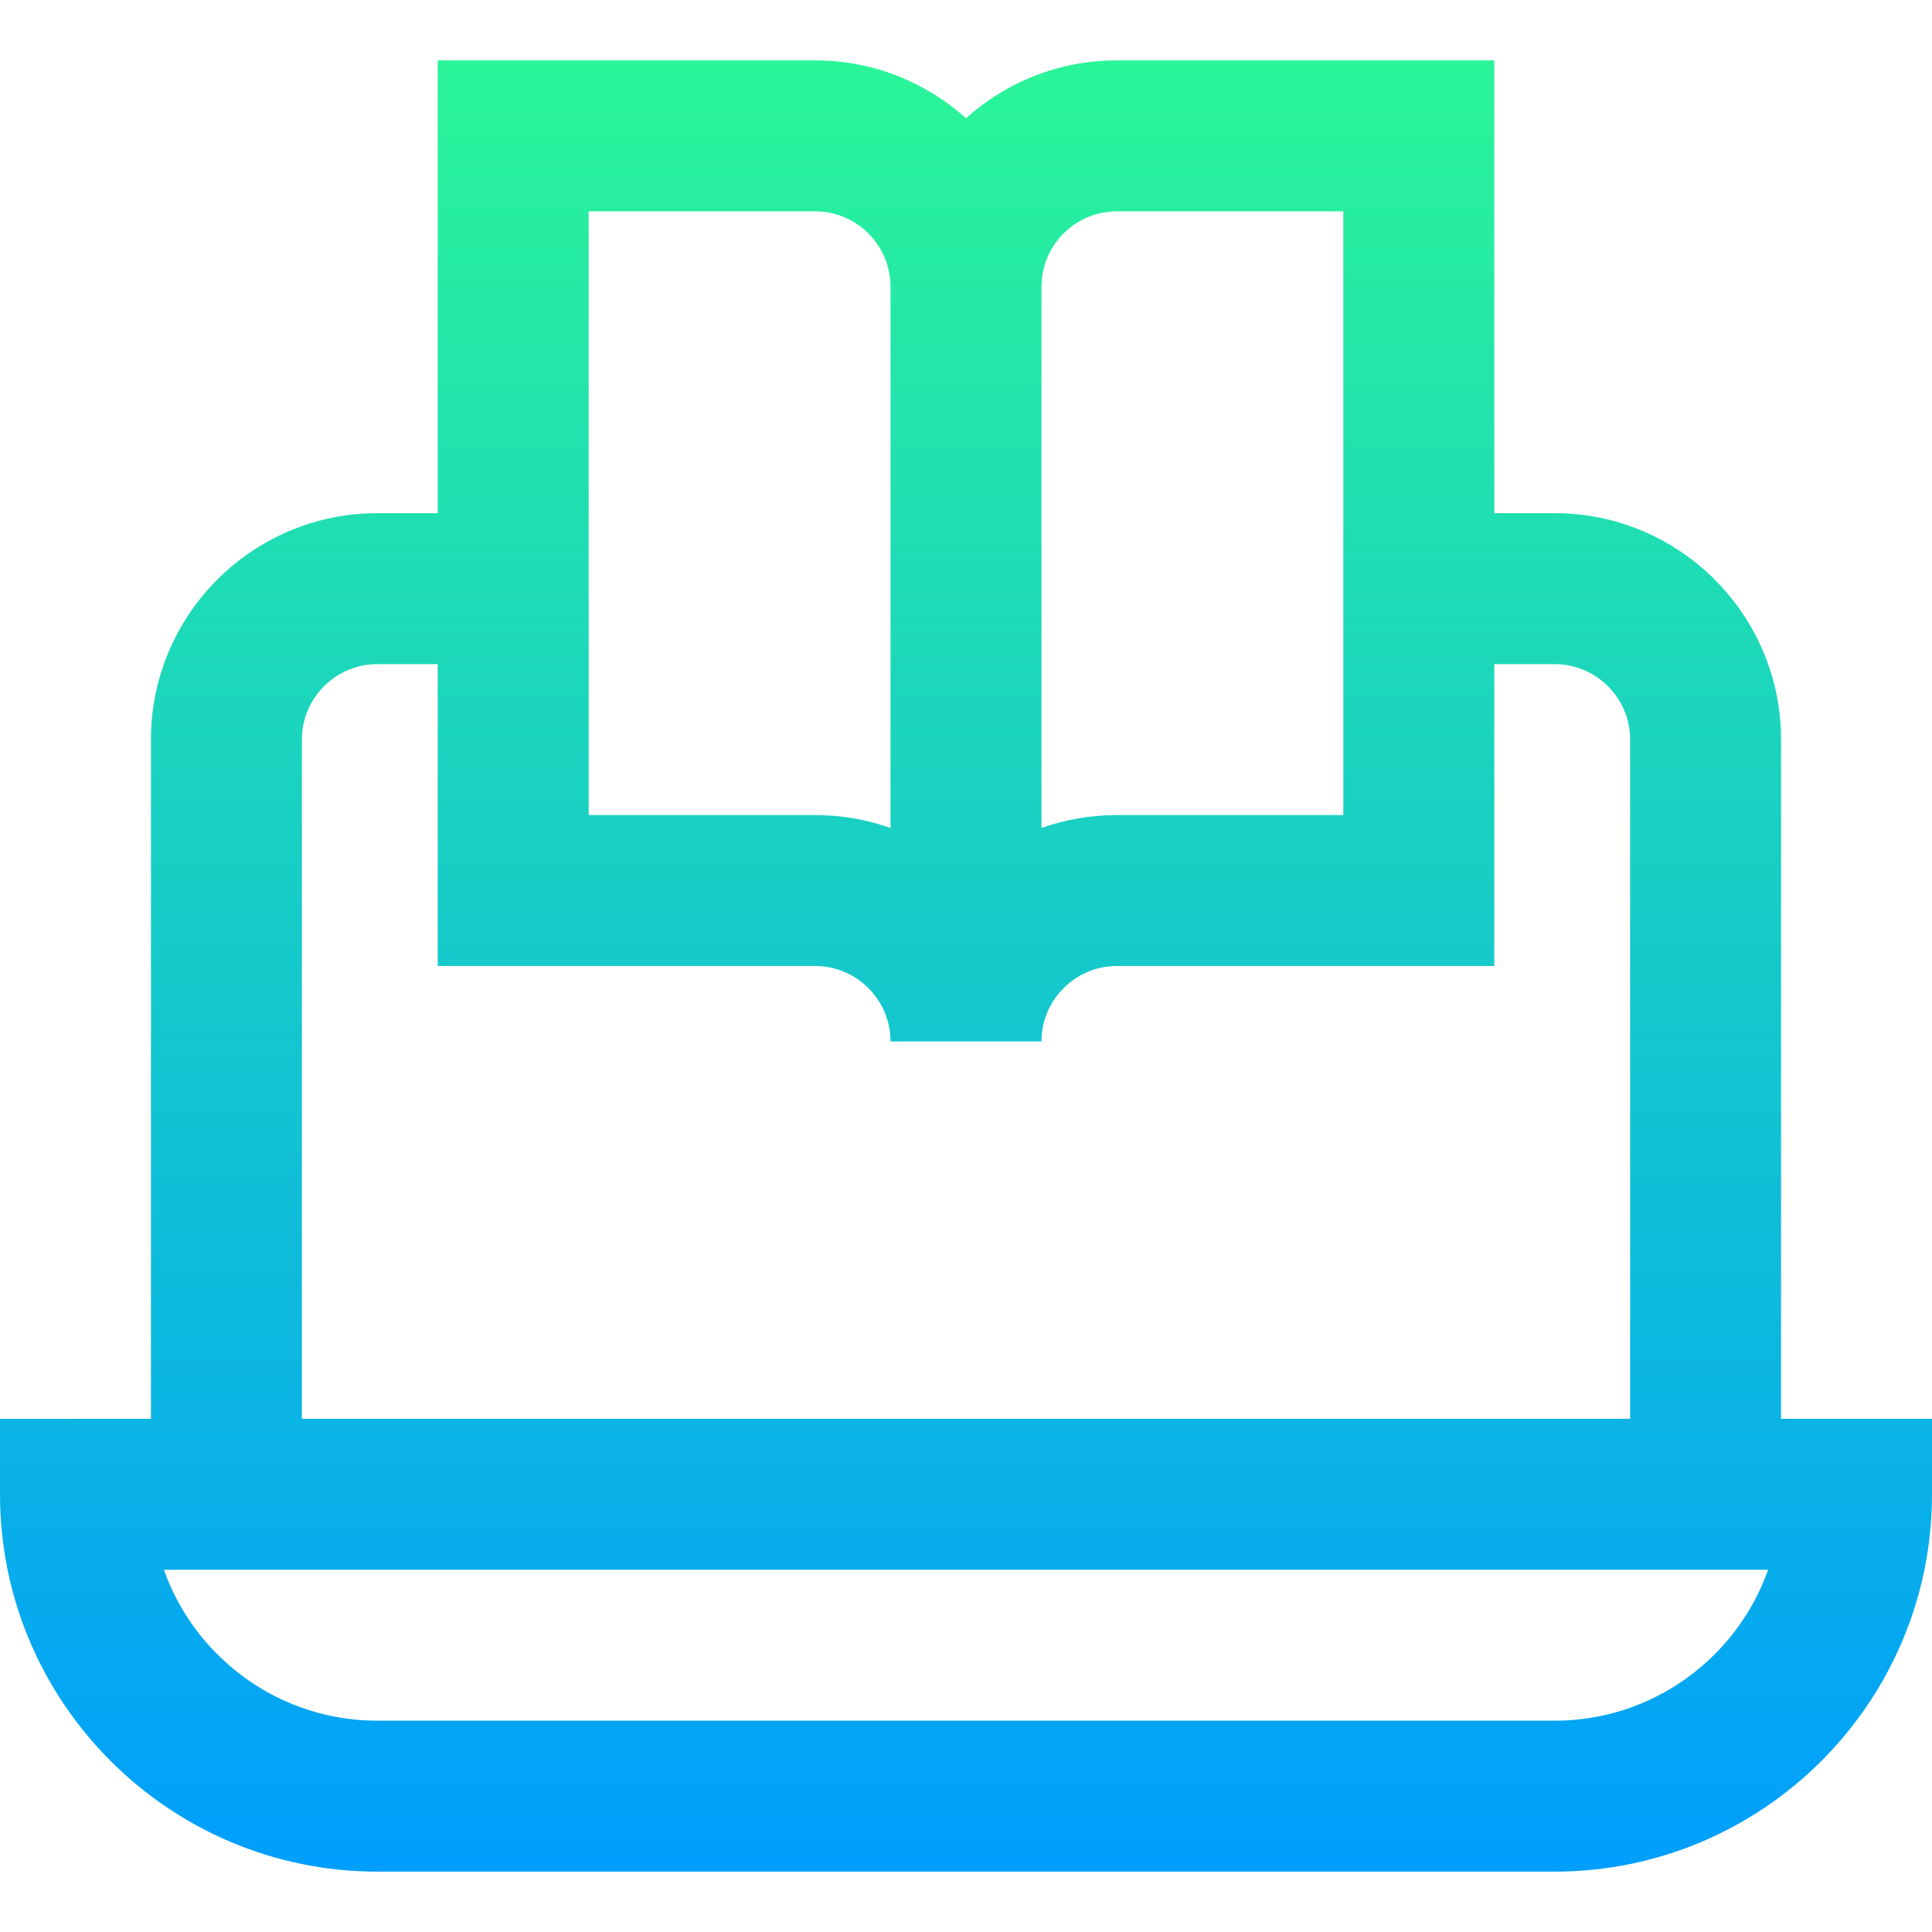
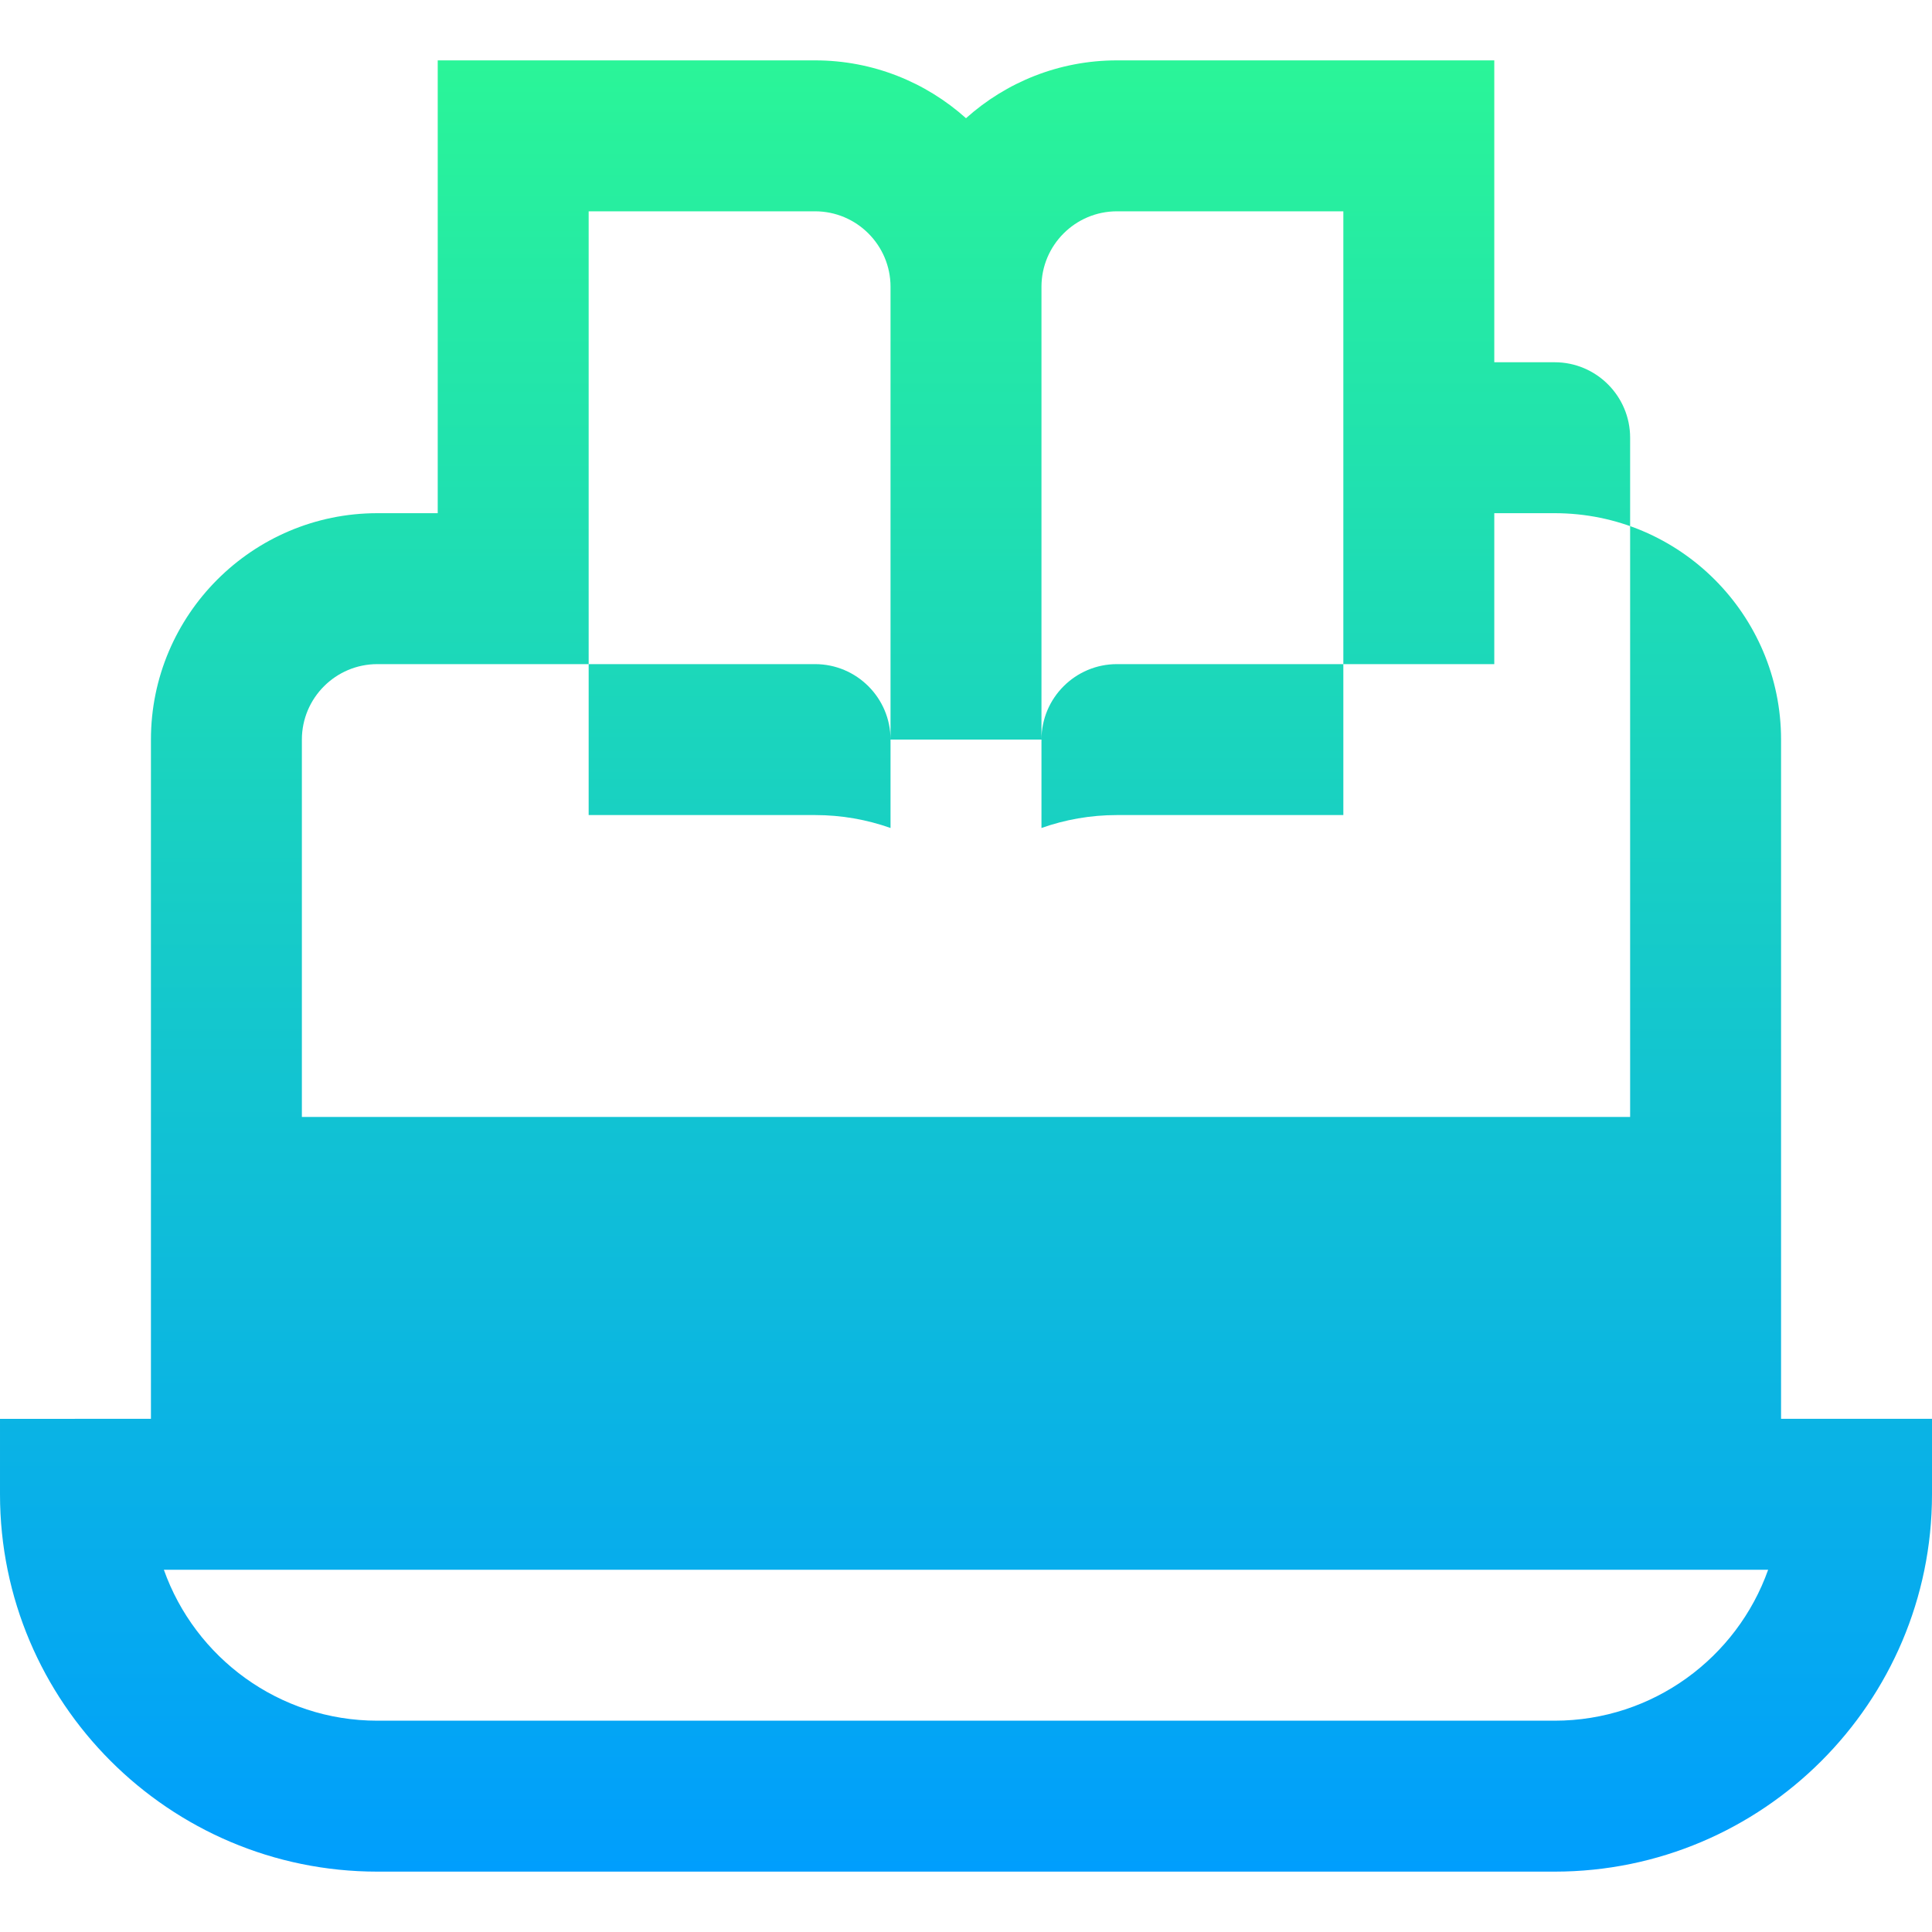
<svg xmlns="http://www.w3.org/2000/svg" id="Capa_1" height="512" viewBox="0 0 512 512" width="512">
  <linearGradient id="SVGID_1_" gradientUnits="userSpaceOnUse" x1="256" x2="256" y1="496" y2="16">
    <stop offset="0" stop-color="#009efd" />
    <stop offset="1" stop-color="#2af598" />
  </linearGradient>
  <g>
    <g>
-       <path d="m472 376v-180c0-33.084-26.916-60-60-60h-16v-120h-100c-15.355 0-29.376 5.805-40 15.327-10.624-9.522-24.645-15.327-40-15.327h-100v120h-16c-33.084 0-60 26.916-60 60v180c-.031 0-.056 0-.083 0-.009 0-.021 0-.03 0-.006 0-.013 0-.019 0-.005 0-.01 0-.015 0-.043 0-.077 0-.114 0-.003 0-.006 0-.009 0-.058 0-.13 0-.21 0h.048c-.02 0-.039 0-.057 0-1.886 0-10.047.003-39.51.012v20c-.001 55.134 44.859 99.988 99.999 99.988h312c55.141 0 100-44.854 100-99.988v-20.012zm-196-300c0-11.028 8.972-20 20-20h60v160h-60c-7.009 0-13.742 1.208-20 3.427zm-120-20h60c11.028 0 20 8.972 20 20v143.427c-6.258-2.219-12.991-3.427-20-3.427h-60zm-76 140c0-11.028 8.972-20 20-20h16v80h100c11.028 0 20 8.972 20 20h40c0-11.028 8.972-20 20-20h100v-80h16c11.028 0 20 8.972 20 20v180h-352zm332 260h-312c-26.075 0-48.319-16.717-56.574-40h425.15c-8.253 23.279-30.499 40-56.576 40z" fill="url(#SVGID_1_)" />
+       <path d="m472 376v-180c0-33.084-26.916-60-60-60h-16v-120h-100c-15.355 0-29.376 5.805-40 15.327-10.624-9.522-24.645-15.327-40-15.327h-100v120h-16c-33.084 0-60 26.916-60 60v180c-.031 0-.056 0-.083 0-.009 0-.021 0-.03 0-.006 0-.013 0-.019 0-.005 0-.01 0-.015 0-.043 0-.077 0-.114 0-.003 0-.006 0-.009 0-.058 0-.13 0-.21 0h.048c-.02 0-.039 0-.057 0-1.886 0-10.047.003-39.51.012v20c-.001 55.134 44.859 99.988 99.999 99.988h312c55.141 0 100-44.854 100-99.988v-20.012zm-196-300c0-11.028 8.972-20 20-20h60v160h-60c-7.009 0-13.742 1.208-20 3.427zm-120-20h60c11.028 0 20 8.972 20 20v143.427c-6.258-2.219-12.991-3.427-20-3.427h-60zm-76 140c0-11.028 8.972-20 20-20h16h100c11.028 0 20 8.972 20 20h40c0-11.028 8.972-20 20-20h100v-80h16c11.028 0 20 8.972 20 20v180h-352zm332 260h-312c-26.075 0-48.319-16.717-56.574-40h425.15c-8.253 23.279-30.499 40-56.576 40z" fill="url(#SVGID_1_)" />
    </g>
  </g>
</svg>